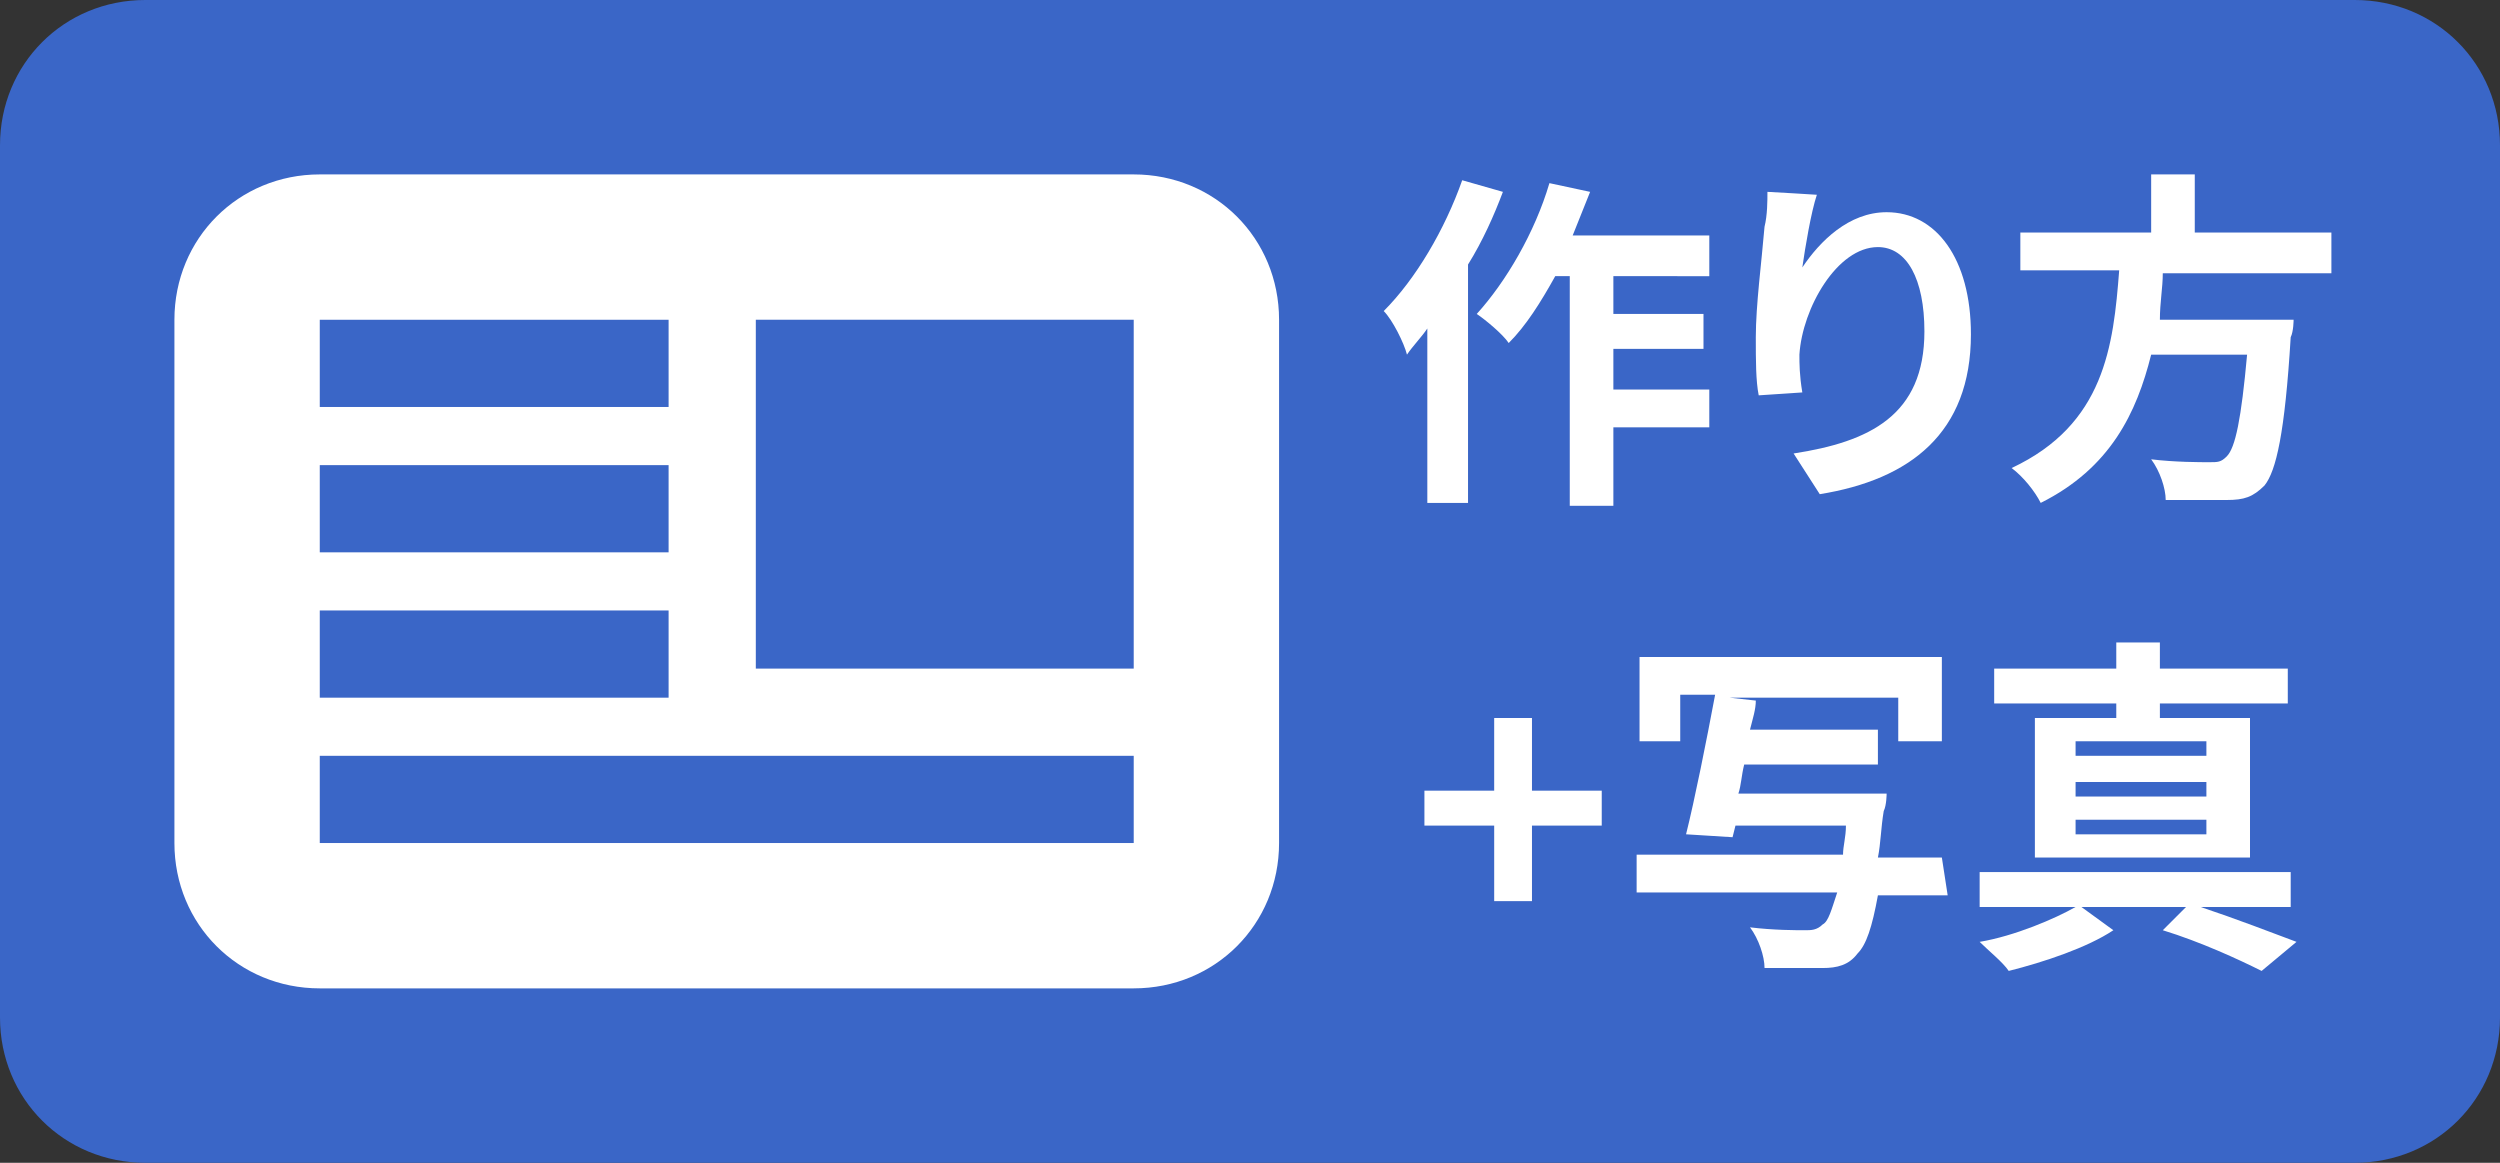
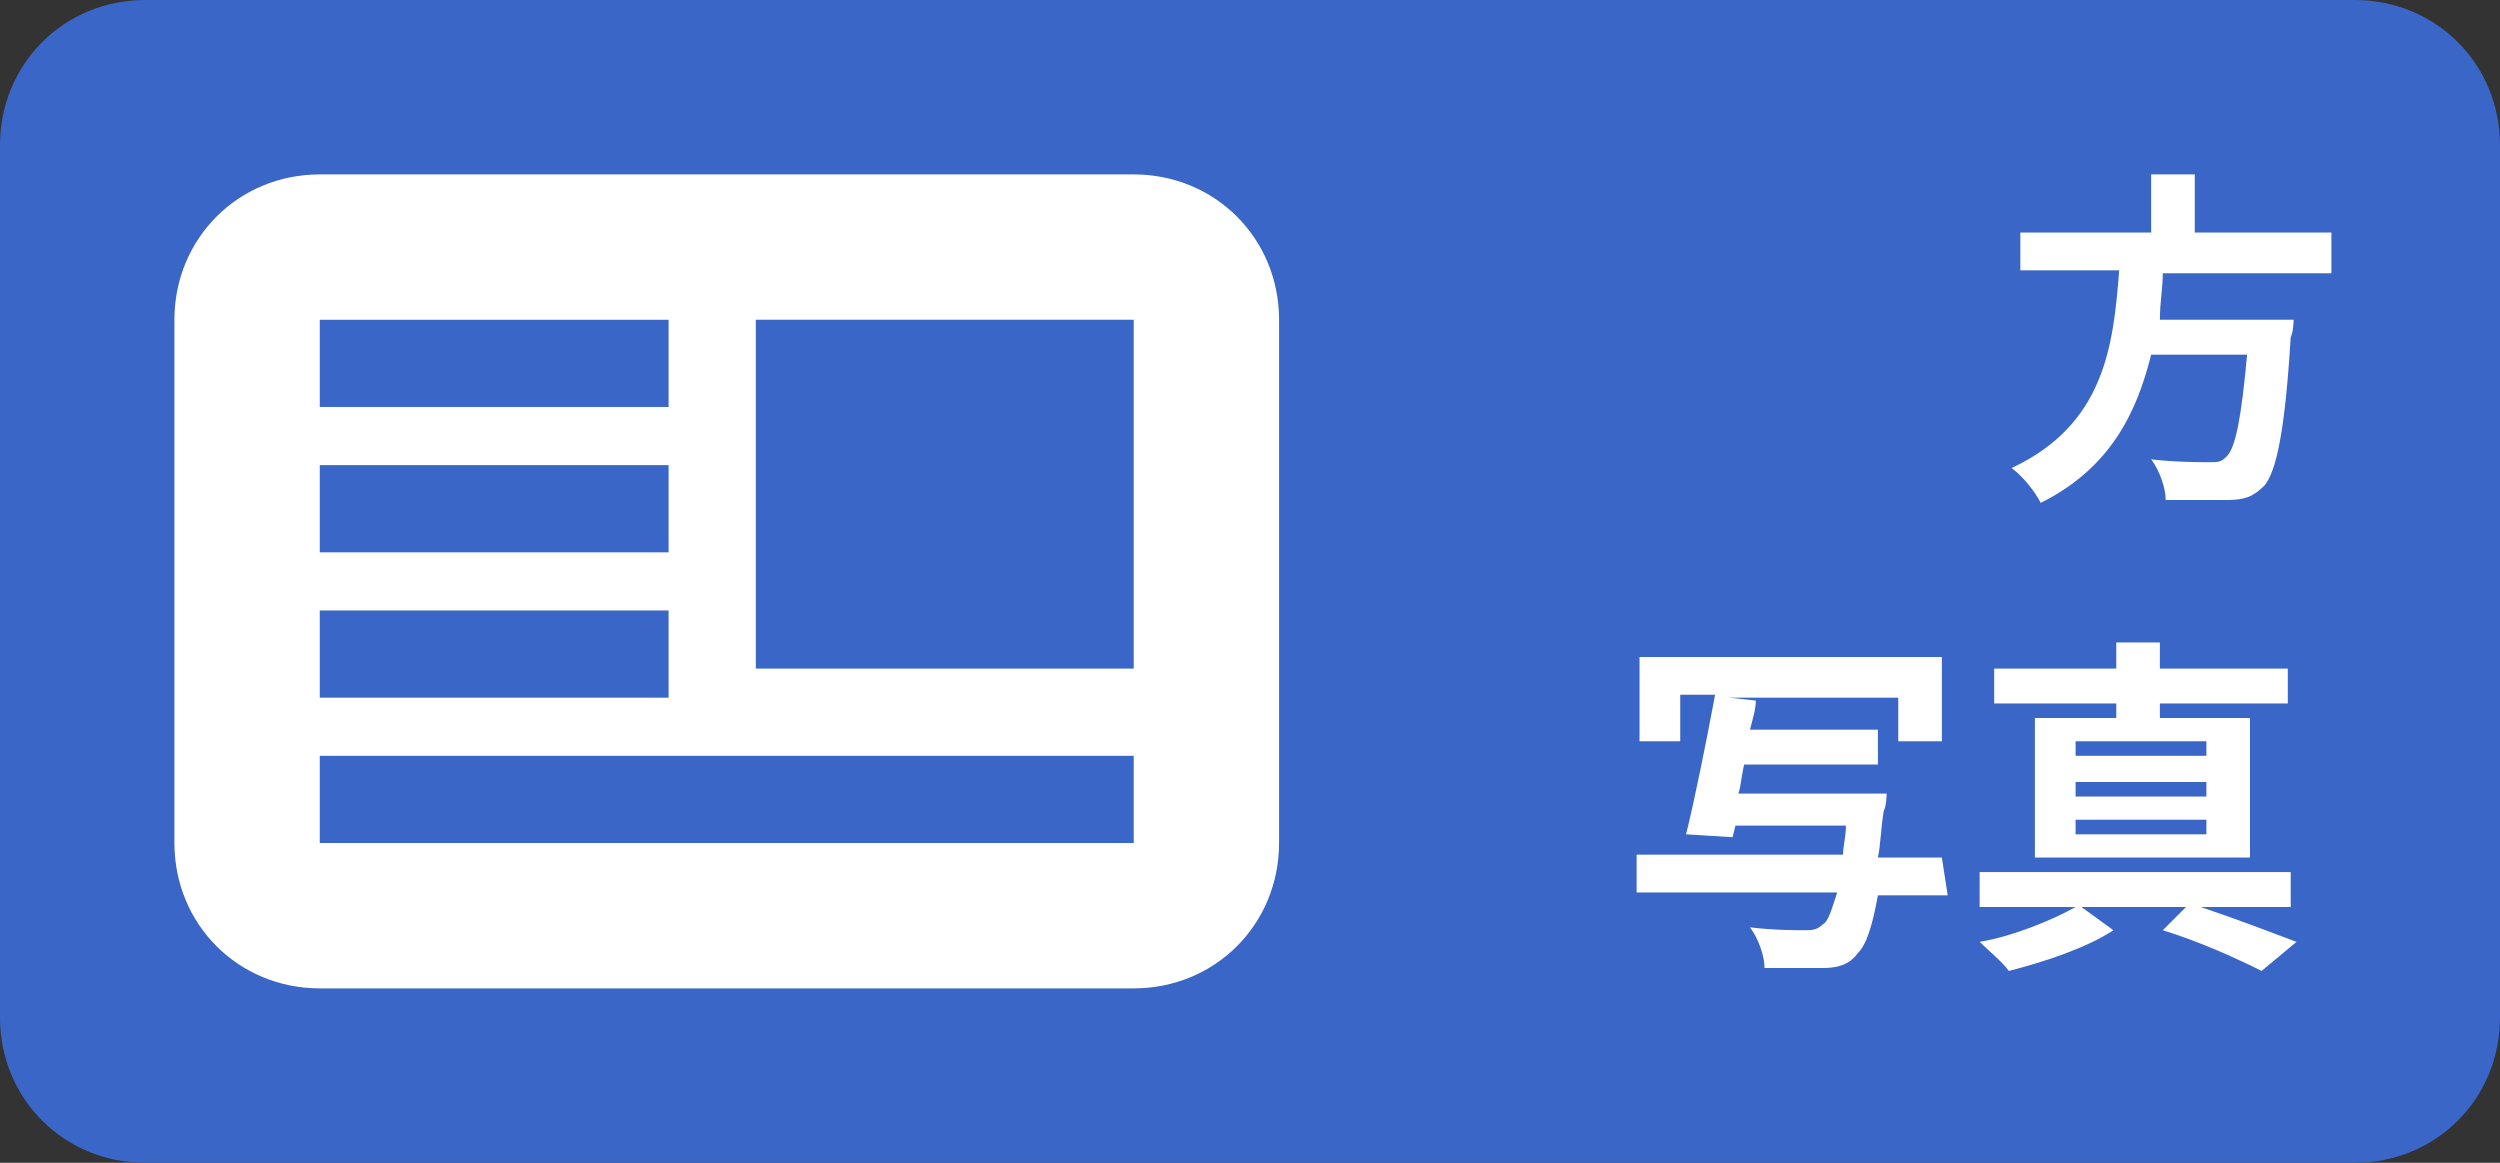
<svg xmlns="http://www.w3.org/2000/svg" version="1.1" id="_作り方_写真のコピー" x="0px" y="0px" viewBox="0 0 86 40" style="enable-background:new 0 0 86 40;" xml:space="preserve">
  <rect x="0" y="0" width="86" height="40" fill="#333333" stroke="none" />
  <style type="text/css">
	.st0{fill:#3A66C7;}
	.st1{fill:#FFFFFF;}
	.st2{fill-rule:evenodd;clip-rule:evenodd;fill:#3A66C7;}
</style>
  <path class="st0" d="M5,0h76c2.8,0,5,2.2,5,5v30c0,2.8-2.2,5-5,5H5c-2.8,0-5-2.2-5-5V5C0,2.2,2.2,0,5,0z" />
  <g id="icon_作り方_写真_画像のコピー">
    <path class="st1" d="M11,6h28c2.8,0,5,2.2,5,5v18c0,2.8-2.2,5-5,5H11c-2.8,0-5-2.2-5-5V11C6,8.2,8.2,6,11,6z" />
    <rect x="11" y="26" class="st0" width="28" height="3" />
    <path class="st2" d="M26,11h13v12H26V11z" />
    <path class="st2" d="M11,11h12v3H11V11z" />
    <path class="st2" d="M11,16h12v3H11V16z" />
    <path class="st2" d="M11,21h12v3H11V21z" />
  </g>
  <g id="_作り方_写真のコピー-2">
-     <path class="st1" d="M51.7,6.6c-0.3,0.8-0.7,1.7-1.2,2.5v8.2h-1.4v-6c-0.2,0.3-0.5,0.6-0.7,0.9c-0.1-0.4-0.5-1.2-0.8-1.5   c1.1-1.1,2.1-2.8,2.7-4.5L51.7,6.6L51.7,6.6z M55.5,9.5v1.3h3.1V12h-3.1v1.4h3.3v1.3h-3.3v2.7h-1.5V9.5h-0.5   c-0.5,0.9-1,1.7-1.6,2.3c-0.2-0.3-0.8-0.8-1.1-1c1-1.1,2-2.8,2.5-4.5l1.4,0.3c-0.2,0.5-0.4,1-0.6,1.5h4.7v1.4L55.5,9.5L55.5,9.5z" />
-     <path class="st1" d="M62.5,6.7c-0.2,0.6-0.4,1.8-0.5,2.5c0.6-0.9,1.6-1.9,2.9-1.9c1.7,0,2.9,1.6,2.9,4.2c0,3.4-2.1,5-5.2,5.5   l-0.9-1.4c2.6-0.4,4.5-1.3,4.5-4.2c0-1.8-0.6-2.9-1.6-2.9c-1.4,0-2.6,2.1-2.7,3.7c0,0.3,0,0.7,0.1,1.3l-1.5,0.1   c-0.1-0.5-0.1-1.2-0.1-2c0-1.1,0.2-2.6,0.3-3.8c0.1-0.4,0.1-0.9,0.1-1.2C60.9,6.6,62.5,6.7,62.5,6.7z" />
    <path class="st1" d="M74.4,9.4c0,0.5-0.1,1-0.1,1.6h4.6c0,0,0,0.4-0.1,0.6c-0.2,3.3-0.5,4.6-0.9,5.1c-0.4,0.4-0.7,0.5-1.3,0.5   c-0.4,0-1.2,0-2.1,0c0-0.4-0.2-1-0.5-1.4c0.8,0.1,1.7,0.1,2,0.1c0.3,0,0.4,0,0.6-0.2c0.3-0.3,0.5-1.3,0.7-3.5H74   c-0.5,2-1.4,3.9-3.8,5.1c-0.2-0.4-0.6-0.9-1-1.2c3.2-1.5,3.5-4.2,3.7-6.8h-3.4V8H74v-2h1.5v2h4.7v1.4L74.4,9.4L74.4,9.4z" />
-     <path class="st1" d="M51.4,28.4H49v-1.2h2.4v-2.5h1.3v2.5h2.4v1.2h-2.4V31h-1.3C51.4,31,51.4,28.4,51.4,28.4z" />
    <path class="st1" d="M67,30.8h-2.4c-0.2,1.1-0.4,1.7-0.7,2c-0.3,0.4-0.7,0.5-1.2,0.5c-0.4,0-1.2,0-2,0c0-0.4-0.2-1-0.5-1.4   c0.8,0.1,1.6,0.1,1.9,0.1c0.2,0,0.4,0,0.6-0.2c0.2-0.1,0.3-0.5,0.5-1.1h-6.9v-1.3h7.1c0-0.3,0.1-0.6,0.1-1h-3.8l-0.1,0.4L58,28.7   c0.3-1.2,0.7-3.2,1-4.8h-1.2v1.6h-1.4v-2.9h10.4v2.9h-1.5V24h-5.8l0.9,0.1c0,0.3-0.1,0.6-0.2,1h4.4v1.2H60c-0.1,0.4-0.1,0.7-0.2,1   h5.1c0,0,0,0.4-0.1,0.6c-0.1,0.6-0.1,1.1-0.2,1.6h2.2L67,30.8L67,30.8z" />
    <path class="st1" d="M75.7,31.2c1.2,0.4,2.5,0.9,3.3,1.2l-1.2,1c-0.8-0.4-2.1-1-3.4-1.4l0.8-0.8h-3.6l1.1,0.8   c-0.9,0.6-2.4,1.1-3.6,1.4c-0.2-0.3-0.7-0.7-1-1c1.2-0.2,2.6-0.8,3.3-1.2h-3.3V30h10.7v1.2L75.7,31.2L75.7,31.2z M72.8,24.2h-4.2   V23h4.2v-0.9h1.5V23h4.4v1.2h-4.4v0.5h3.1v4.8H70v-4.8h2.8L72.8,24.2L72.8,24.2z M75.9,25.5h-4.5V26h4.5V25.5z M75.9,26.9h-4.5v0.5   h4.5V26.9z M75.9,28.2h-4.5v0.5h4.5V28.2z" />
  </g>
</svg>